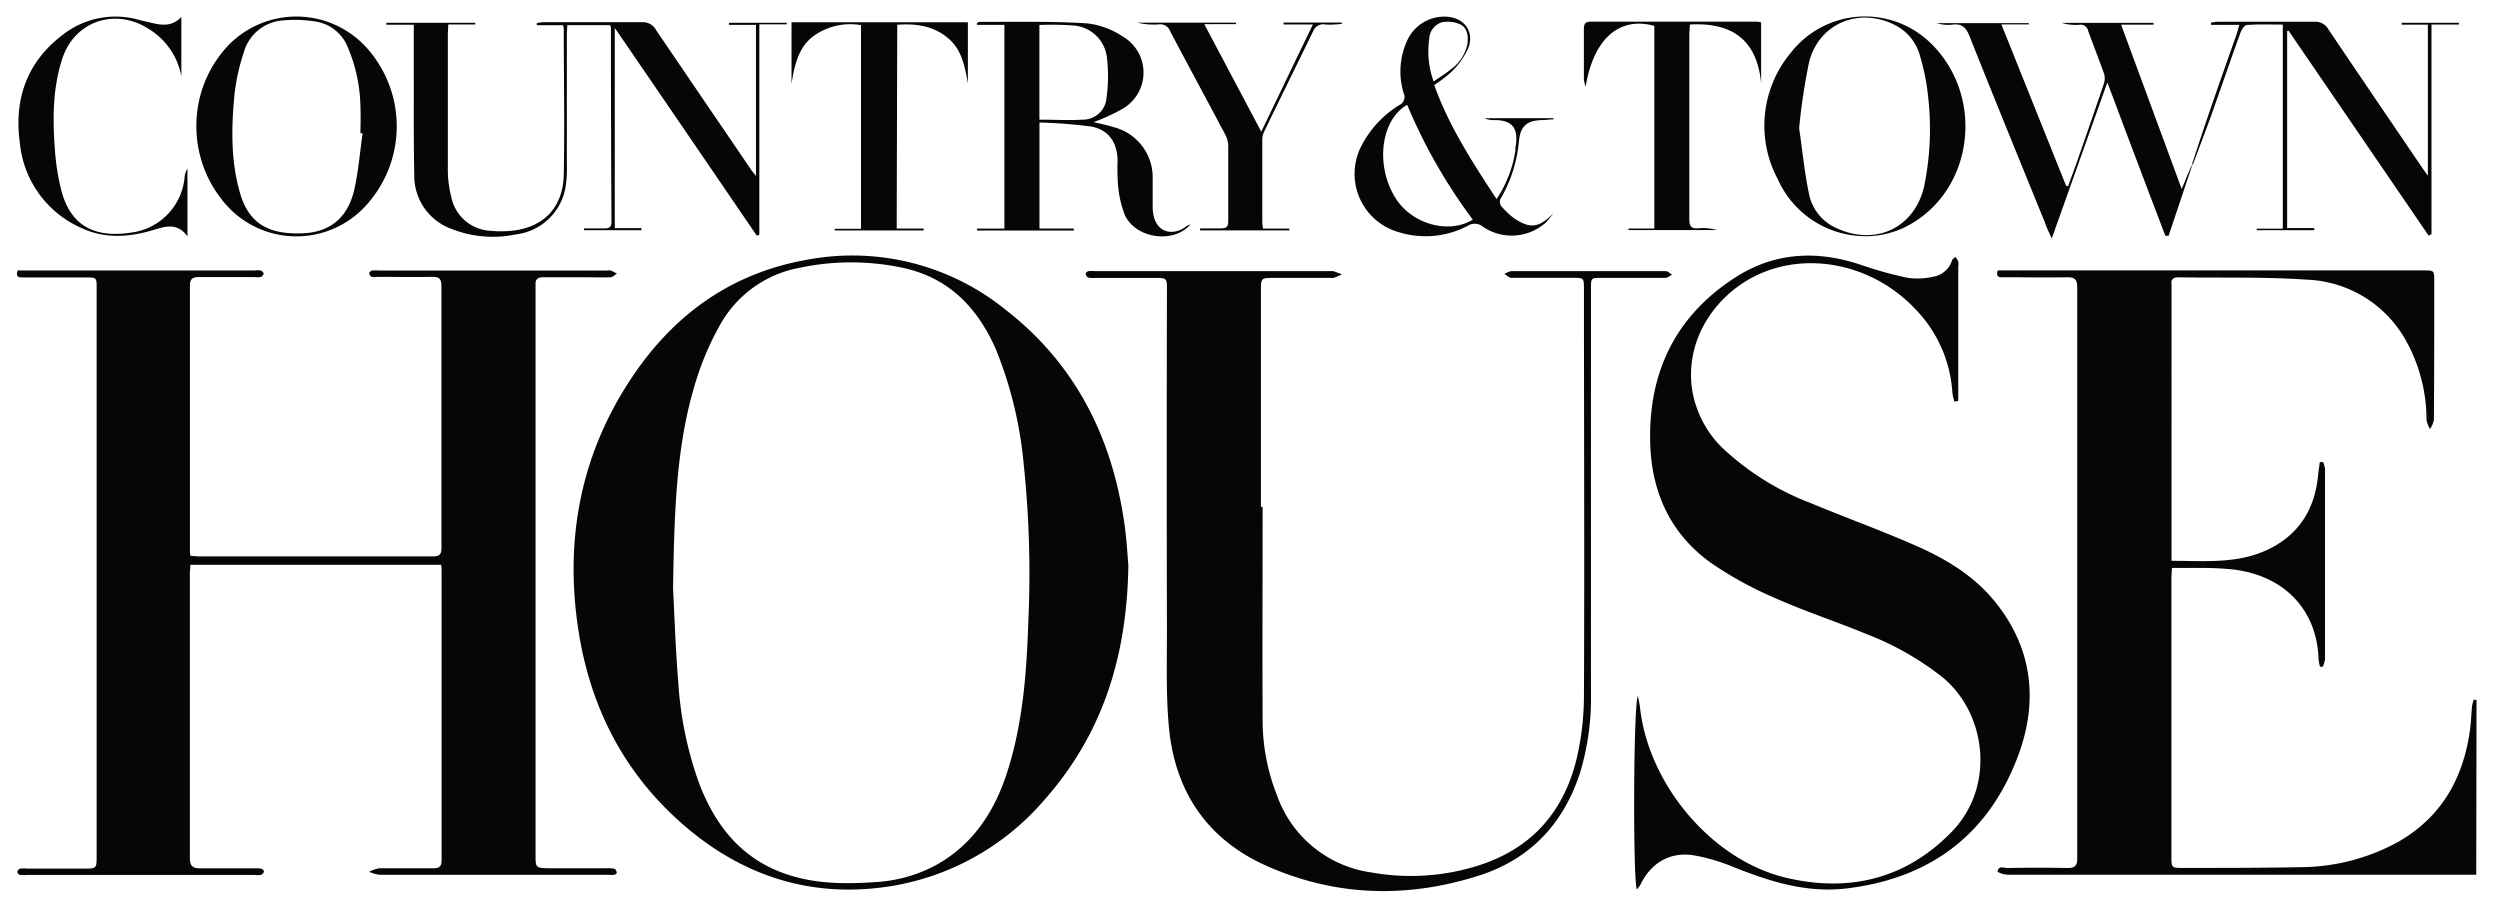
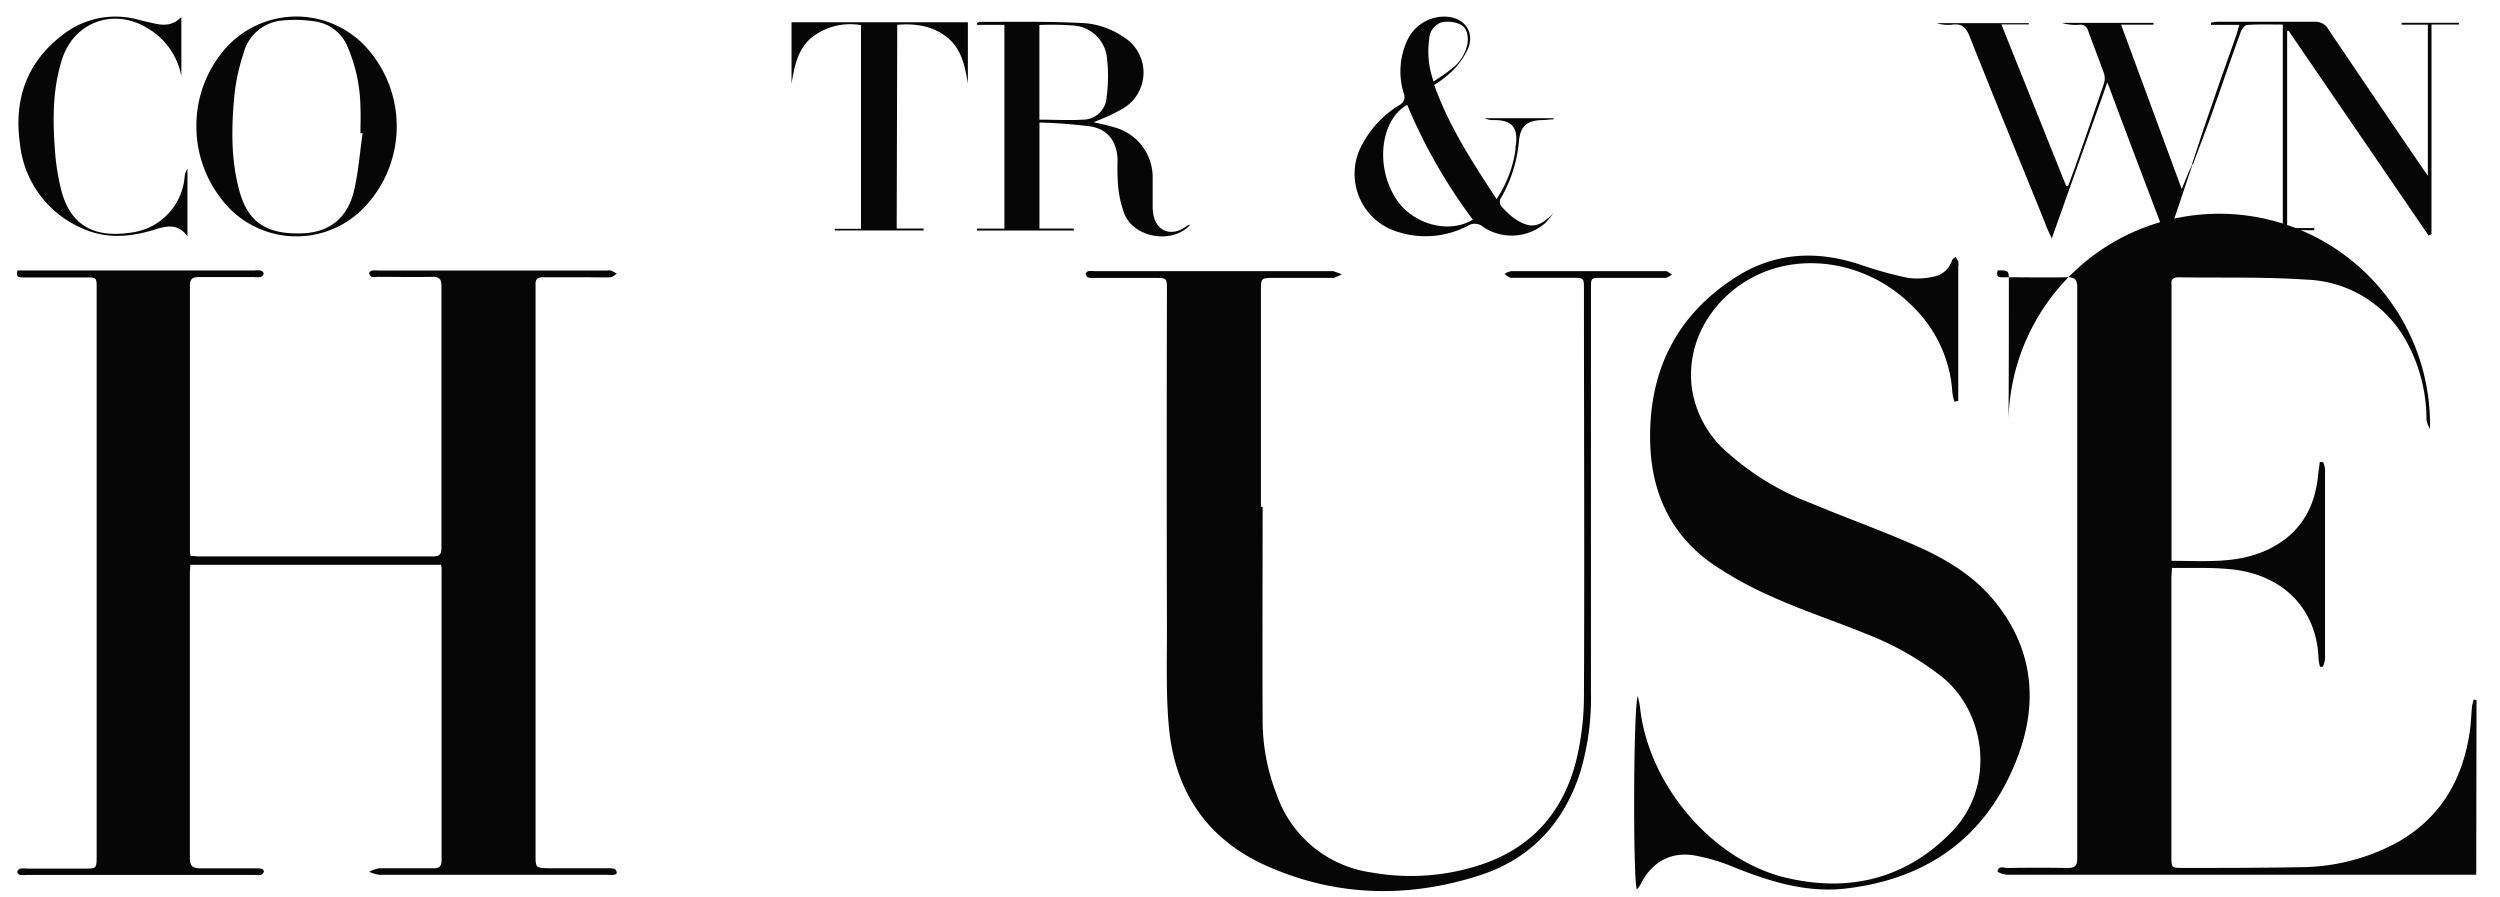
<svg xmlns="http://www.w3.org/2000/svg" id="Layer_1" data-name="Layer 1" viewBox="0 0 364.2 130.67">
  <defs>
    <style>.cls-1{fill:#060606;}</style>
  </defs>
  <g id="AHdFvt">
    <path class="cls-1" d="M2.57,39.4H37.06a3.77,3.77,0,0,1,.89,0c.19.05.46.29.46.45a.7.7,0,0,1-.43.51,4,4,0,0,1-1,0h-8c-.88,0-1.31.25-1.31,1.22q0,19.46,0,38.88a4.35,4.35,0,0,0,.1.52c.42,0,.86.08,1.31.08,11.33,0,22.62,0,33.93,0,1,0,1.3-.26,1.3-1.27q0-19.05,0-38.12c0-1-.31-1.35-1.31-1.34-2.67.06-5.34,0-8,0a2.31,2.31,0,0,1-.87,0,.78.78,0,0,1-.34-.57c0-.1.25-.32.41-.35a5.88,5.88,0,0,1,1,0H88.49a1.46,1.46,0,0,1,.51,0,9,9,0,0,1,.87.46c-.31.18-.61.52-.93.52-1.22.06-2.45,0-3.68,0h-6.1c-.81,0-1.19.28-1.14,1.1v83c0,1.94,0,1.94,1.93,2h8.39a4.27,4.27,0,0,1,1.13.07c.17,0,.34.32.38.52s-.23.33-.39.36a3.77,3.77,0,0,1-.89,0H55.28a5.28,5.28,0,0,1-1.5-.44,5.07,5.07,0,0,1,1.46-.51c2.63,0,5.25,0,7.88,0,.84,0,1.21-.24,1.21-1.16q0-21.16,0-42.31c0-.21,0-.42-.08-.74H27.73c0,.44-.07.85-.07,1.26q0,20.72,0,41.42c0,1.21.4,1.54,1.55,1.54,2.66,0,5.33,0,8,0a3.69,3.69,0,0,1,.88.06c.16,0,.39.31.36.42a.82.82,0,0,1-.43.48,3.31,3.31,0,0,1-.89,0H3.94a5.08,5.08,0,0,1-1,0c-.18,0-.43-.3-.42-.45a.64.64,0,0,1,.43-.47,3.94,3.94,0,0,1,1,0h8.23c1.89,0,1.9,0,1.9-1.85V42c0-1.55,0-1.58-1.55-1.58H3.38C2.82,40.41,2.23,40.43,2.57,39.4Z" />
-     <path class="cls-1" d="M164.38,82.35c-.2,13.76-4,24.93-12.35,34.31a37.29,37.29,0,0,1-22.4,12.46c-11.18,1.74-21.08-1.34-29.63-8.58-9.2-7.79-14.28-17.92-15.89-29.77-1.7-12.43.51-24.16,7.3-34.8,6.13-9.65,14.66-16.1,26.11-18.12a35.5,35.5,0,0,1,29.11,7.38c9.74,7.61,15.07,17.86,17,29.93C164.12,78,164.24,80.8,164.38,82.35ZM98.05,85.72c.19,3.53.35,8.61.76,13.67a53.22,53.22,0,0,0,3,14.62c2.3,6.08,6,10.89,12.32,13.19,4.36,1.58,8.88,1.62,13.42,1.3a21,21,0,0,0,9-2.58c5.27-3,8.32-7.72,10.14-13.32,2.37-7.28,2.88-14.85,3.13-22.42a151.87,151.87,0,0,0-.69-22.57,58.65,58.65,0,0,0-4-16.6c-2.66-6.14-6.88-10.56-13.64-12a36.16,36.16,0,0,0-15,0,16.74,16.74,0,0,0-11.72,8.55,42,42,0,0,0-3.15,7.21C98.49,64.34,98.24,74.26,98.05,85.72Z" />
-     <path class="cls-1" d="M360.74,127.43h-68.3A3.4,3.4,0,0,1,291,127c.13-1,1-.52,1.49-.55q4.38-.08,8.76,0c1,0,1.37-.35,1.36-1.4q0-41.61,0-83.22c0-1.13-.4-1.46-1.48-1.44-3.05.06-6.1,0-9.15,0-.56,0-1.29.13-.95-1H353c1.61,0,1.62,0,1.62,1.6,0,6.74,0,13.47-.05,20.2A3.81,3.81,0,0,1,354,62.5a4.15,4.15,0,0,1-.51-1.36,23.67,23.67,0,0,0-3-11.54A17.26,17.26,0,0,0,336,40.74c-6.21-.43-12.43-.24-18.65-.34-.77,0-1.1.31-1,1V81.7c4.86,0,9.64.48,14.1-1.67s6.76-5.84,7.24-10.72c.07-.66.17-1.33.26-2h.48a4.07,4.07,0,0,1,.28,1v27.7a4,4,0,0,1-.32,1.12l-.41,0a6.59,6.59,0,0,1-.22-1.16c-.19-6.59-4.44-12-12.36-13a41.29,41.29,0,0,0-4.3-.23c-1.52,0-3,0-4.7,0,0,.55-.07,1-.07,1.44v40.53c0,1.7,0,1.73,1.66,1.73,5.72,0,11.43,0,17.15-.11a29.85,29.85,0,0,0,14.24-3.69c6.28-3.61,9.47-9.23,10.44-16.25.17-1.17.19-2.36.31-3.54a4.91,4.91,0,0,1,.25-.93l.4.06Z" />
+     <path class="cls-1" d="M360.74,127.43h-68.3A3.4,3.4,0,0,1,291,127c.13-1,1-.52,1.49-.55q4.38-.08,8.76,0c1,0,1.37-.35,1.36-1.4q0-41.61,0-83.22c0-1.13-.4-1.46-1.48-1.44-3.05.06-6.1,0-9.15,0-.56,0-1.29.13-.95-1c1.61,0,1.62,0,1.62,1.6,0,6.74,0,13.47-.05,20.2A3.81,3.81,0,0,1,354,62.5a4.15,4.15,0,0,1-.51-1.36,23.67,23.67,0,0,0-3-11.54A17.26,17.26,0,0,0,336,40.74c-6.21-.43-12.43-.24-18.65-.34-.77,0-1.1.31-1,1V81.7c4.86,0,9.64.48,14.1-1.67s6.76-5.84,7.24-10.72c.07-.66.17-1.33.26-2h.48a4.07,4.07,0,0,1,.28,1v27.7a4,4,0,0,1-.32,1.12l-.41,0a6.59,6.59,0,0,1-.22-1.16c-.19-6.59-4.44-12-12.36-13a41.29,41.29,0,0,0-4.3-.23c-1.52,0-3,0-4.7,0,0,.55-.07,1-.07,1.44v40.53c0,1.7,0,1.73,1.66,1.73,5.72,0,11.43,0,17.15-.11a29.85,29.85,0,0,0,14.24-3.69c6.28-3.61,9.47-9.23,10.44-16.25.17-1.17.19-2.36.31-3.54a4.91,4.91,0,0,1,.25-.93l.4.06Z" />
    <path class="cls-1" d="M183.94,73.84c0,10.46-.05,20.92,0,31.4A29.72,29.72,0,0,0,186,115.78a17.1,17.1,0,0,0,13.85,11.33,32.47,32.47,0,0,0,16-1.18c7.61-2.57,12.12-8,13.9-15.68a40.5,40.5,0,0,0,1-9c.09-19.7,0-39.39,0-59.08,0-1.69,0-1.7-1.68-1.7h-8.9c-.34,0-.68-.36-1-.56a3,3,0,0,1,1-.41q11.25,0,22.49,0c.31,0,.62.33.92.52-.32.16-.65.46-1,.46-3.09,0-6.17,0-9.26,0-1.55,0-1.55,0-1.55,1.57v58.83a37.67,37.67,0,0,1-1.56,11.61c-2.37,7.39-7.16,12.57-14.55,15-10.54,3.41-21.07,3.16-31.23-1.39-8.5-3.8-13.2-10.71-14.12-19.93-.46-4.7-.31-9.47-.31-14.21q-.06-24.84,0-49.68c0-1.79,0-1.79-1.84-1.79h-8.65a3.35,3.35,0,0,1-1-.06.77.77,0,0,1-.35-.56c0-.11.23-.33.39-.37a4.42,4.42,0,0,1,.89,0h34.81l1.24.46a11.29,11.29,0,0,1-1.19.52,1.15,1.15,0,0,1-.37,0h-8.24c-2,0-2,0-2,1.92V73.84Z" />
    <path class="cls-1" d="M284.72,58.51a7.42,7.42,0,0,1-.3-1.32,19.1,19.1,0,0,0-5.58-12.35c-6.19-6.44-15.83-8.35-23.28-4.56-5.45,2.76-9.91,8.75-9.12,16a15.19,15.19,0,0,0,5.09,9.53,38.83,38.83,0,0,0,12.18,7.45c4.92,2.06,9.94,3.86,14.85,6,4.46,1.91,8.68,4.33,11.84,8.12,5.54,6.63,6.58,14.3,3.78,22.22C290,121.27,281.52,127.93,269,129.43c-5.83.69-11.12-1-16.39-3.09a27.38,27.38,0,0,0-5.94-1.75c-3.46-.51-6.18,1.15-7.7,4.31a4.74,4.74,0,0,1-.51.67c-.58-1.13-.52-27.07.15-28.18.13.72.26,1.2.31,1.7,1.22,11.13,10.39,22.18,21.24,24.77,9.15,2.18,17.5.23,24.23-6.75,6.3-6.54,5-17.18-1.41-22.45a42.75,42.75,0,0,0-11.11-6.31C267.4,90.51,262.75,89,258.31,87A53.23,53.23,0,0,1,249.25,82c-5.75-4.12-8.54-10-8.83-17C240,54.43,244,46,253,40.29c5.66-3.56,11.77-3.83,18.06-1.72a56.25,56.25,0,0,0,6.83,1.9,10.29,10.29,0,0,0,3.75-.16,3.46,3.46,0,0,0,2.74-2.4c.06-.19.32-.32.49-.48a3.18,3.18,0,0,1,.41.66,2.36,2.36,0,0,1,0,.75V58.4Z" />
-     <path class="cls-1" d="M110.25,34.33c-6.83-10-13.65-20-20.69-30.26V33.23h3.88v.31H85.08v-.27c1,0,2,0,3,0,.68,0,1-.19,1-.93Q89,18.18,89,4a2.3,2.3,0,0,0-.12-.34H82.64c0,.44-.06.88-.06,1.34V24a16.69,16.69,0,0,1-.14,2.91,8.33,8.33,0,0,1-7.3,7.24,16.35,16.35,0,0,1-9.36-.8,8.22,8.22,0,0,1-5.43-7.86c-.1-4.82-.06-9.65-.07-14.48V3.6h-4V3.32H69.24v.24H65.3c0,.59-.06,1-.06,1.49,0,6.61,0,13.21,0,19.82a15.89,15.89,0,0,0,.49,3.76,6.15,6.15,0,0,0,5.85,5,15.08,15.08,0,0,0,3.29-.05c4.47-.58,7.17-3.47,7.26-8.18.14-7.07,0-14.14,0-21.22a3.1,3.1,0,0,0-.11-.51H78.21v-.3a5.2,5.2,0,0,1,.88-.14c4.87,0,9.74,0,14.61,0a2.18,2.18,0,0,1,1.91,1.2q6.89,10.14,13.79,20.26c.18.27.4.52.73.93v-22H106.2V3.32h8.42v.22h-4V34.21Z" />
    <path class="cls-1" d="M319.41,23.94l-3.49,10.41-.47,0C312.66,27.05,309.88,19.7,307,12l-8.1,22.74c-.46-1-.78-1.65-1-2.33-3.68-9.06-7.39-18.1-11-27.19-.51-1.25-1.13-1.81-2.48-1.63a5.34,5.34,0,0,1-2.28-.22h13.42l0,.18h-4l9.43,23.52.29.05c.44-1.23.91-2.46,1.34-3.69,1.31-3.76,2.62-7.52,3.89-11.29a2.52,2.52,0,0,0,0-1.44c-.74-2.06-1.55-4.12-2.3-6.18a1.13,1.13,0,0,0-1.29-.91,6.79,6.79,0,0,1-2.57-.28h13.38v.26H309l8.83,23.94c.6-1.41,1-2.5,1.55-3.6Z" />
    <path class="cls-1" d="M159.31,17.79c.85.21,1.92.42,2.95.74a7.54,7.54,0,0,1,5.66,7.54c0,1.4,0,2.8,0,4.19.1,3.72,2.94,4.27,4.94,2.67a2.45,2.45,0,0,1,.56-.23c-2.44,2.85-8,2.06-9.56-1.39a15.51,15.51,0,0,1-1-4.52,35.08,35.08,0,0,1-.05-3.55c-.11-2.58-1.35-4.36-3.88-4.81a72.57,72.57,0,0,0-7.5-.58V33.29h5v.29H142.32V33.3h4V3.62h-4l0-.26c.13-.06.26-.18.4-.17,5.14,0,10.33-.1,15.48.2a11.68,11.68,0,0,1,5.4,1.95,6.08,6.08,0,0,1,0,10.47A27.69,27.69,0,0,1,159.31,17.79ZM151.42,3.64V17.43c2.19,0,4.26.13,6.31,0a3.45,3.45,0,0,0,3.48-3.28,22.74,22.74,0,0,0,.07-5.53,5.28,5.28,0,0,0-5-4.91A43.78,43.78,0,0,0,151.42,3.64Z" />
    <path class="cls-1" d="M208.94,12.38c2.14,6,5.54,11.22,9.08,16.62a17.29,17.29,0,0,0,2.75-7.15c0-.25,0-.51.07-.76.31-2.52-.58-3.56-3.08-3.6a3.09,3.09,0,0,1-1.5-.27h10.06l0,.17c-.51,0-1.06.09-1.6.1-2.3.05-3.24.87-3.45,3.16a20.11,20.11,0,0,1-2.52,8.05,1.11,1.11,0,0,0,.14,1.54,12.58,12.58,0,0,0,1.55,1.46c2.45,1.7,3.74,1.51,5.84-.62a11.89,11.89,0,0,1-1.15,1.4,7.46,7.46,0,0,1-9.06.58,1.87,1.87,0,0,0-2.25-.16,13.2,13.2,0,0,1-10.12.9,8.82,8.82,0,0,1-5.28-12.71,15,15,0,0,1,5.41-5.77,1.31,1.31,0,0,0,.66-1.74,10.75,10.75,0,0,1,.41-7.45,5.93,5.93,0,0,1,5.95-3.69c2.5.21,3.94,2.16,3.06,4.54a11.29,11.29,0,0,1-2.35,3.38A17.62,17.62,0,0,1,208.94,12.38ZM214.56,32A78.33,78.33,0,0,1,205,15.27c-3.78,2.13-4.66,8.61-1.85,13.34C205.45,32.57,210.93,34.21,214.56,32ZM208.9,11.84c.91-.63,1.67-1.09,2.34-1.65a6.12,6.12,0,0,0,2.54-3.8c.14-1.09,0-2.29-1-2.81A4.37,4.37,0,0,0,210,3.26a2.64,2.64,0,0,0-1.79,2.41,12.84,12.84,0,0,0,.63,6.17Z" />
    <path class="cls-1" d="M28.61,18.25A17,17,0,0,1,32.18,7.87a13.8,13.8,0,0,1,21.56-.54,17.12,17.12,0,0,1-.79,23,13.69,13.69,0,0,1-20.76-1.42A17.16,17.16,0,0,1,28.61,18.25Zm24.2,1.16-.3,0c0-1.23.06-2.46,0-3.68a23.09,23.09,0,0,0-1.91-9,6.05,6.05,0,0,0-4.37-3.55,18.78,18.78,0,0,0-4.91-.21A6.38,6.38,0,0,0,35.5,7.69a29.4,29.4,0,0,0-1.34,6.07c-.46,4.77-.55,9.57.77,14.24,1.22,4.31,3.87,6.08,8.65,6,4.21,0,7-2.06,8-6.24.64-2.74.84-5.58,1.25-8.37Z" />
-     <path class="cls-1" d="M271.68,34.41A14,14,0,0,1,259,26.13a16.56,16.56,0,0,1,1.84-18.39,13.71,13.71,0,0,1,19.23-2.49,14.28,14.28,0,0,1,1.81,1.67c7.13,7.72,5.45,20.47-3.4,25.65A13.07,13.07,0,0,1,271.68,34.41ZM262.1,18.68c.47,3.23.78,6.42,1.43,9.55a6.94,6.94,0,0,0,4,5c5.67,2.64,11.33,0,12.76-6a41.36,41.36,0,0,0,.6-13.13,31.17,31.17,0,0,0-1.15-5.83A7.08,7.08,0,0,0,276,3.62C270.79,1,265,3.43,263.56,9A87.11,87.11,0,0,0,262.1,18.68Z" />
-     <path class="cls-1" d="M237.23,33.29H241V3.77c-5.07-1.4-8.85,1.83-10,8.85a6,6,0,0,1-.26-1V4.22c0-.74.21-1.07,1-1.06q12.13,0,24.27,0a2.55,2.55,0,0,1,.55.11v8.87c-.59-6.26-4.15-8.91-10.38-8.57,0,.55-.08,1-.08,1.45q0,13.47,0,26.94c0,1,.3,1.38,1.3,1.3a7.36,7.36,0,0,1,2.76.26H237.26Z" />
    <path class="cls-1" d="M319.34,23.88c.89-2.68,1.76-5.38,2.68-8,1.23-3.61,2.51-7.21,3.77-10.78.14-.43.25-.88.43-1.48H322.1V3.3a8.67,8.67,0,0,1,.89-.13h14.22a2.14,2.14,0,0,1,2,1.12Q346,14.36,352.86,24.42c.21.32.44.62.83,1.17v-22h-3.82V3.32h8.35v.25h-4V34.12l-.42.2L333.39,4.46l-.2.09V33.22h3.95v.32h-8.38v-.23h3.8V3.58c-1.77,0-3.5-.07-5.2.06-.39,0-.86.74-1,1.23-1.26,3.42-2.42,6.87-3.65,10.3-1,2.93-2.16,5.85-3.24,8.78Z" />
    <path class="cls-1" d="M130.63,33.29h3.92v.28H121.61v-.24h3.82V3.66a9.12,9.12,0,0,0-7.12,1.75c-2.09,1.7-2.58,4.24-3,6.78V3.24H141v8.91c-.43-2.49-.9-5-3-6.69s-4.56-2.06-7.29-1.85Z" />
-     <path class="cls-1" d="M184,33.3h3.83v.26h-13v-.29c1,0,1.94,0,2.9,0s1.21-.21,1.2-1.13c0-3.64,0-7.28,0-10.92a3.64,3.64,0,0,0-.4-1.55c-2.68-5.05-5.4-10.07-8.06-15.12a1.54,1.54,0,0,0-1.67-1,9.92,9.92,0,0,1-3.12-.25h14.39v.22h-4.63l8.3,15.66,7.52-15.62H187V3.28h8.47l0,.22c-.37,0-.73.06-1.11.07a8.83,8.83,0,0,1-1.26,0,1.58,1.58,0,0,0-1.81,1c-2.39,4.9-4.8,9.79-7.16,14.68a2.59,2.59,0,0,0-.24,1.1V32.44A8.08,8.08,0,0,0,184,33.3Z" />
    <path class="cls-1" d="M26.42,2.47v8.65a10.24,10.24,0,0,0-4.8-6.93C16.78,1.1,10.89,3.08,9.09,8.5,7.66,12.84,7.67,17.34,8,21.85a34.11,34.11,0,0,0,.84,5.51c1.27,5.41,4.78,7.54,10.89,6.42a8.93,8.93,0,0,0,7.16-7.93,2.63,2.63,0,0,1,.42-1.28v9.87c-1.49-2.09-3.32-1.43-5-.92-3.57,1.06-7.07,1.3-10.52-.34a15.07,15.07,0,0,1-8.89-12.3C2,14.47,3.9,9,9.23,5A12.47,12.47,0,0,1,20.31,2.91c.66.17,1.31.32,2,.47C23.72,3.71,25.12,3.83,26.42,2.47Z" />
  </g>
</svg>